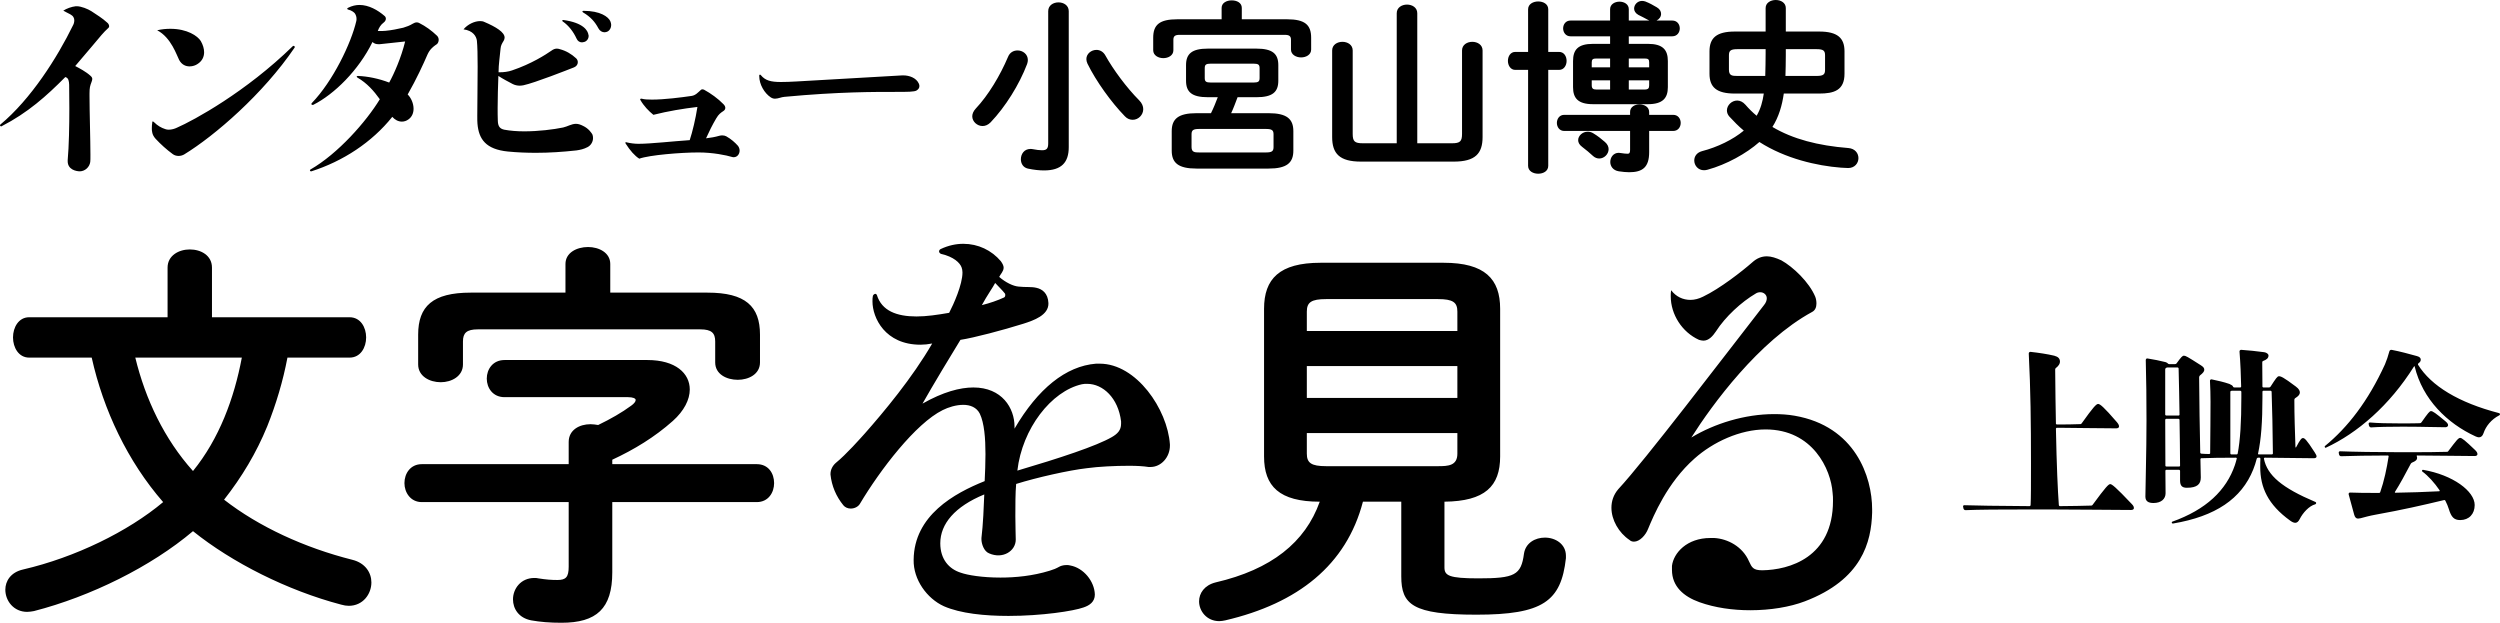
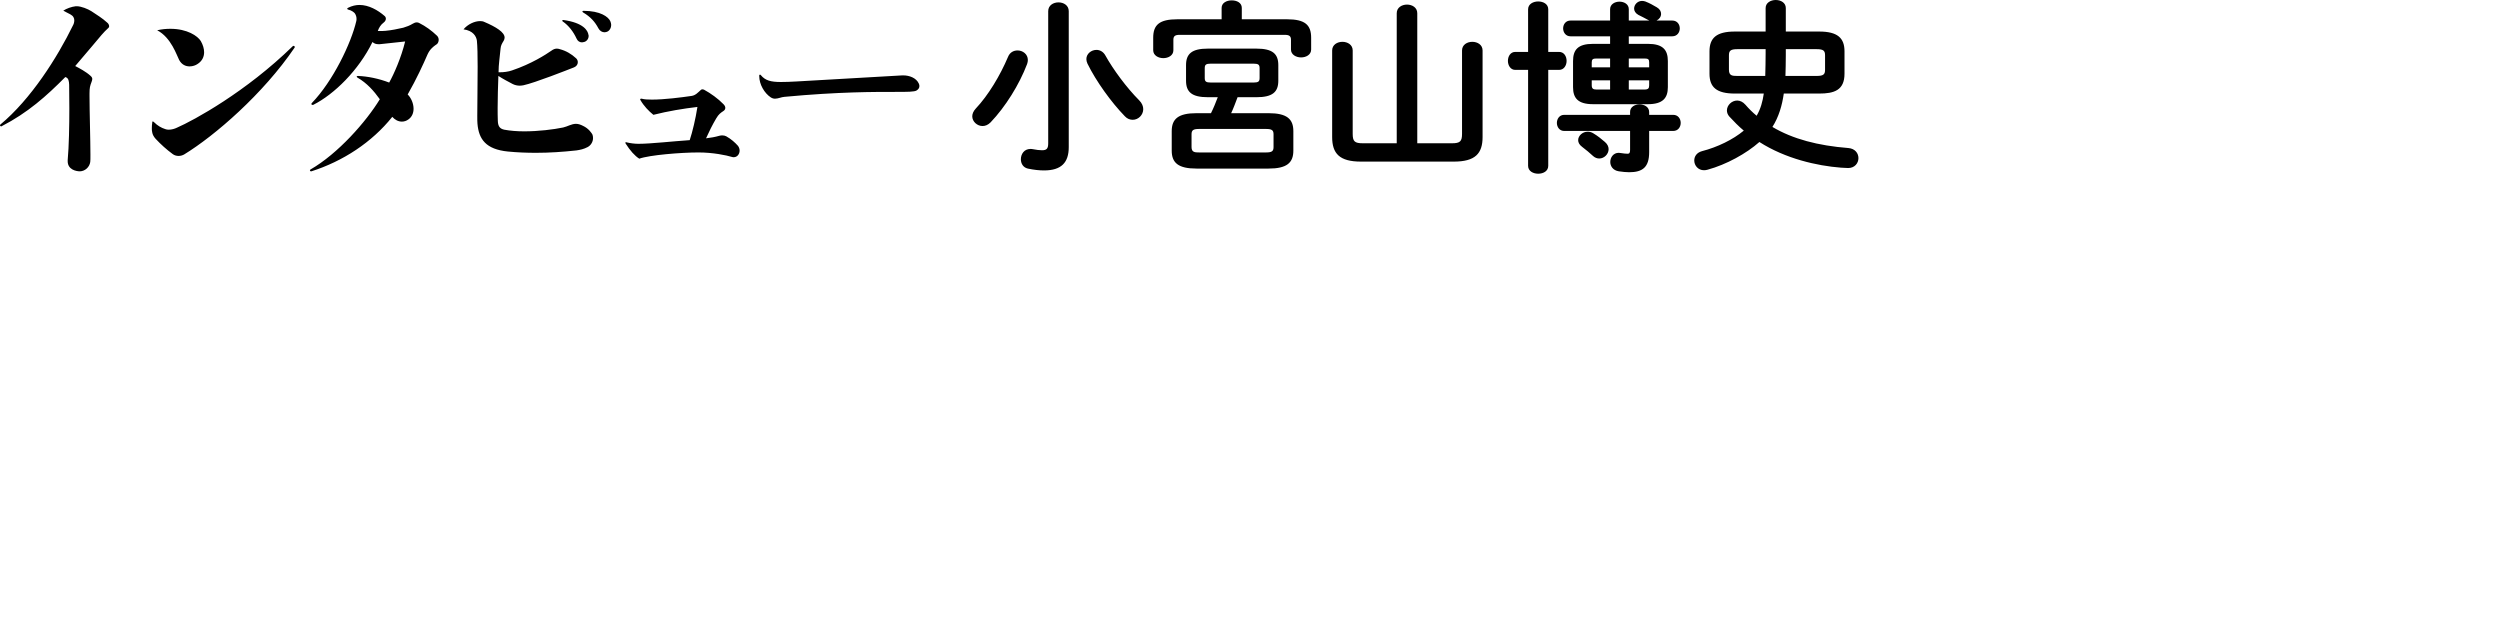
<svg xmlns="http://www.w3.org/2000/svg" version="1.1" x="0px" y="0px" viewBox="0 0 193.151 48.115" style="enable-background:new 0 0 193.151 48.115;" xml:space="preserve">
  <g id="レイヤー_1">
    <g>
-       <path d="M27.01,27.629c0.842,0,1.278-0.78,1.278-1.559c0-0.78-0.436-1.559-1.278-1.559H16.377v-3.835    c0-0.936-0.842-1.404-1.715-1.404c-0.842,0-1.715,0.468-1.715,1.404v3.835H2.252c-0.811,0-1.247,0.779-1.247,1.559    c0,0.779,0.436,1.559,1.247,1.559h4.833c0.904,4.054,2.775,8.014,5.519,11.163c-2.713,2.276-6.797,4.272-10.82,5.207    c-0.966,0.218-1.372,0.904-1.372,1.559c0,0.873,0.655,1.715,1.684,1.715c0.187,0,0.343-0.031,0.53-0.062    c4.365-1.123,9.043-3.43,12.285-6.174c3.025,2.432,7.297,4.584,11.444,5.675c0.218,0.062,0.405,0.093,0.592,0.093    c1.092,0,1.747-0.904,1.747-1.808c0-0.748-0.468-1.497-1.466-1.746c-3.711-0.936-7.234-2.557-9.916-4.646    c1.372-1.746,2.495-3.617,3.337-5.675c0.686-1.715,1.216-3.492,1.559-5.301L27.01,27.629L27.01,27.629z M18.684,27.629    c-0.592,3.149-1.746,6.267-3.773,8.762c-2.213-2.463-3.679-5.55-4.458-8.762L18.684,27.629L18.684,27.629z M43.688,22.609H36.36    c-2.931,0-4.053,1.06-4.053,3.243v2.307c0,0.904,0.873,1.372,1.746,1.372c0.842,0,1.715-0.468,1.715-1.372v-1.777    c0-0.655,0.28-0.936,1.154-0.936h17.18c0.873,0,1.154,0.281,1.154,0.936v1.621c0,0.904,0.873,1.341,1.746,1.341    c0.842,0,1.715-0.437,1.715-1.341v-2.151c0-2.183-1.122-3.243-4.053-3.243h-7.515v-2.214c0-0.873-0.873-1.31-1.715-1.31    c-0.873,0-1.746,0.437-1.746,1.31L43.688,22.609L43.688,22.609z M43.937,38.792v4.989c0,0.811-0.218,1.029-0.873,1.029    c-0.467,0-0.873-0.031-1.465-0.125c-0.125-0.031-0.219-0.031-0.312-0.031c-1.06,0-1.653,0.842-1.653,1.652    c0,0.718,0.437,1.435,1.403,1.622c0.686,0.125,1.466,0.187,2.339,0.187c2.713,0,3.929-1.091,3.929-3.898v-5.425h11.163    c0.904,0,1.34-0.749,1.34-1.466c0-0.748-0.436-1.465-1.34-1.465H47.305v-0.343c1.684-0.78,3.274-1.746,4.677-2.994    c0.873-0.779,1.31-1.652,1.31-2.432c0-1.247-1.092-2.276-3.274-2.276H38.98c-0.905,0-1.372,0.717-1.372,1.434    c0,0.718,0.467,1.435,1.372,1.435h9.541c0.374,0,0.592,0.093,0.592,0.218s-0.124,0.281-0.343,0.437    c-0.717,0.53-1.59,1.029-2.556,1.496c-0.188-0.031-0.406-0.062-0.593-0.062c-0.842,0-1.684,0.436-1.684,1.372v1.715h-11.35    c-0.873,0-1.34,0.717-1.34,1.465c0,0.717,0.467,1.466,1.34,1.466L43.937,38.792L43.937,38.792z M90.388,34.333    c-0.187-2.713-2.588-6.236-5.426-6.236c-0.093,0-0.187,0-0.28,0c-2.339,0.187-4.49,1.933-6.299,5.02c0-0.031,0-0.094,0-0.156    c0-1.434-0.966-3.025-3.18-3.025c-1.029,0-2.339,0.343-3.929,1.248c0.717-1.279,2.37-4.023,2.931-4.927    c1.029-0.156,3.274-0.748,4.864-1.247c0.78-0.25,1.965-0.655,1.933-1.59c-0.031-0.78-0.498-1.092-0.935-1.185    c-0.374-0.094-0.842-0.032-1.372-0.094c-0.405-0.031-0.998-0.312-1.497-0.748c0.125-0.25,0.343-0.437,0.343-0.717    c0-0.125-0.062-0.281-0.218-0.499c-0.717-0.842-1.746-1.341-2.9-1.341c-0.561,0-1.153,0.125-1.746,0.405    c-0.062,0.031-0.125,0.094-0.125,0.187c0,0.063,0.063,0.156,0.156,0.187c0.967,0.219,1.466,0.686,1.591,1.061    c0.031,0.093,0.062,0.218,0.062,0.374c0,0.935-0.686,2.463-1.029,3.118c-0.904,0.156-1.746,0.281-2.526,0.281    c-1.528,0-2.681-0.437-3.056-1.653c-0.031-0.062-0.062-0.094-0.124-0.094c-0.063,0-0.156,0.063-0.187,0.156    c-0.031,0.125-0.031,0.281-0.031,0.437c0,1.247,0.966,3.336,3.71,3.336c0.281,0,0.592-0.031,0.904-0.093    c-1.528,2.65-3.773,5.332-5.207,6.953c-0.312,0.343-1.434,1.621-2.245,2.276c-0.249,0.219-0.405,0.53-0.405,0.842    c0,0.031,0,0.031,0,0.063c0.093,0.873,0.436,1.683,0.997,2.369c0.125,0.156,0.343,0.25,0.562,0.25    c0.312,0,0.592-0.156,0.717-0.374c1.559-2.62,4.303-6.205,6.392-7.234c0.437-0.219,1.029-0.406,1.59-0.406    c0.53,0,1.029,0.187,1.279,0.686c0.343,0.717,0.436,1.902,0.436,3.118c0,0.717-0.031,1.435-0.062,2.089    c-2.339,0.936-5.457,2.651-5.488,6.081c-0.031,1.528,1.029,2.993,2.339,3.586c1.278,0.561,3.149,0.748,4.989,0.748    c2.556,0,5.02-0.374,5.799-0.655c0.468-0.156,0.873-0.436,0.873-0.998c-0.031-1.029-0.873-2.058-1.902-2.245    c-0.093-0.031-0.187-0.031-0.28-0.031c-0.187,0-0.343,0.031-0.499,0.094c-0.406,0.218-0.437,0.218-0.811,0.343    c-1.31,0.405-2.65,0.53-3.804,0.53c-1.403,0-2.526-0.187-3.056-0.374c-0.904-0.281-1.59-1.029-1.59-2.277    c0-1.496,1.122-2.837,3.399-3.773c-0.032,0.873-0.094,2.37-0.219,3.368c0,0.031,0,0.062,0,0.093c0,0.344,0.187,0.936,0.593,1.092    c1.06,0.468,2.058-0.187,2.058-1.06c0-0.281-0.031-0.998-0.031-1.809c0-0.842,0-1.808,0.062-2.494    c1.59-0.499,4.085-1.06,5.457-1.216c0.904-0.125,2.182-0.187,3.274-0.187c0.592,0,1.122,0.031,1.496,0.093    c0.063,0,0.094,0,0.156,0c0.811,0,1.497-0.748,1.497-1.653C90.388,34.395,90.388,34.364,90.388,34.333L90.388,34.333z     M78.602,36.36c0.374-3.243,2.619-6.143,4.988-6.673c0.125-0.031,0.281-0.031,0.406-0.031c1.216,0,2.401,1.091,2.619,2.9    c0,0.062,0,0.124,0,0.187c0,0.499-0.281,0.779-0.717,1.029C84.713,34.458,81.876,35.393,78.602,36.36L78.602,36.36z     M76.887,21.861c0.311,0.342,0.53,0.53,0.748,0.81c0.031,0.031,0.031,0.094,0.031,0.125c0,0.093-0.031,0.156-0.093,0.187    c-0.468,0.218-1.092,0.437-1.715,0.592C76.263,22.827,76.731,22.172,76.887,21.861L76.887,21.861z M108.263,38.761v5.768    c0,2.183,0.873,2.962,5.799,2.962c5.145,0,6.548-1.029,6.922-4.365v-0.187c0-0.904-0.81-1.403-1.621-1.403    c-0.748,0-1.497,0.405-1.621,1.247c-0.219,1.653-0.718,1.902-3.524,1.902c-2.276,0-2.619-0.218-2.619-0.842v-5.082    c3.118-0.032,4.303-1.185,4.303-3.493V23.856c0-2.307-1.185-3.555-4.365-3.555h-9.511c-3.18,0-4.365,1.248-4.365,3.555v11.412    c0,2.308,1.185,3.493,4.303,3.493c-1.123,3.149-3.742,5.238-8.045,6.236c-0.873,0.218-1.278,0.842-1.278,1.465    c0,0.749,0.592,1.528,1.559,1.528c0.156,0,0.312-0.031,0.468-0.062c5.612-1.31,9.354-4.272,10.632-9.167H108.263L108.263,38.761z     M102.463,36.017c-1.154,0-1.497-0.25-1.497-0.967v-1.59h11.631v1.59c0,0.936-0.717,0.967-1.497,0.967H102.463L102.463,36.017z     M100.966,28.284h11.631v2.463h-11.631V28.284L100.966,28.284z M112.597,25.571h-11.631v-1.497c0-0.717,0.343-0.966,1.497-0.966    h8.637c1.154,0,1.497,0.249,1.497,0.966L112.597,25.571L112.597,25.571z M139.434,46.462c4.428-1.683,5.145-4.583,5.208-6.859    c0-0.094,0-0.156,0-0.25c0-2.526-1.31-6.423-5.987-7.234c-0.53-0.093-1.06-0.125-1.59-0.125c-2.245,0-4.584,0.718-6.392,1.809    c1.621-2.557,5.207-7.452,9.323-9.697c0.249-0.125,0.343-0.375,0.343-0.655c0-0.187-0.032-0.374-0.094-0.53    c-0.468-1.123-1.715-2.308-2.619-2.807c-0.405-0.187-0.78-0.311-1.123-0.311c-0.405,0-0.779,0.155-1.122,0.467    c-0.78,0.686-2.495,2.027-3.804,2.651c-0.312,0.156-0.655,0.249-0.967,0.249c-0.592,0-1.122-0.249-1.497-0.748    c-0.031,0.156-0.031,0.312-0.031,0.467c0,1.404,0.873,2.776,2.183,3.368c0.125,0.031,0.218,0.062,0.343,0.062    c0.405,0,0.717-0.343,0.967-0.717c0.717-1.122,1.964-2.276,3.087-2.931c0.093-0.062,0.218-0.093,0.342-0.093    c0.25,0,0.499,0.187,0.499,0.467c0,0.156-0.062,0.343-0.218,0.53c-3.274,4.21-9.198,12.005-11.256,14.219    c-0.374,0.437-0.53,0.935-0.53,1.434c0,0.936,0.561,1.934,1.403,2.495c0.093,0.093,0.218,0.125,0.343,0.125    c0.436,0,0.904-0.499,1.091-0.998c0.405-0.967,1.466-3.555,3.586-5.426c1.434-1.278,3.523-2.245,5.488-2.245    c3.648,0,5.051,3.087,5.176,4.896c0.031,0.218,0.031,0.405,0.031,0.623c0,4.397-3.399,5.332-5.457,5.363    c-0.717,0-0.81-0.218-1.029-0.686c-0.498-1.153-1.652-1.746-2.681-1.808c-0.125,0-0.218,0-0.312,0    c-1.808,0-2.837,1.154-2.962,2.151c0,0.125,0,0.219,0,0.312c0,1.279,0.904,2.058,2.12,2.495c1.216,0.436,2.588,0.623,3.929,0.623    C136.784,47.148,138.281,46.899,139.434,46.462L139.434,46.462z M164.865,39.259c0-0.113-0.043-0.198-0.17-0.325    c-1.248-1.319-1.531-1.531-1.659-1.531c-0.127,0-0.34,0.212-1.36,1.601c-0.014,0.029-0.057,0.057-0.099,0.057    c-0.667,0.028-1.475,0.028-2.424,0.043c-0.043,0-0.085-0.043-0.085-0.071c-0.085-1.148-0.17-3.033-0.227-5.911    c0-0.028,0.028-0.07,0.057-0.07h0.382c1.021,0,2.651,0.042,4.224,0.042c0.128,0,0.213-0.057,0.213-0.142s-0.029-0.17-0.156-0.326    c-1.035-1.204-1.318-1.417-1.46-1.417c-0.142,0-0.383,0.255-1.261,1.488c-0.029,0.043-0.057,0.071-0.114,0.071    c-0.496,0.014-0.978,0.028-1.446,0.028h-0.368c-0.028,0-0.071-0.028-0.071-0.056c-0.028-1.219-0.042-2.608-0.057-4.181    c0-0.057,0.015-0.1,0.043-0.114c0.255-0.198,0.326-0.368,0.326-0.496c0-0.241-0.128-0.382-0.439-0.467    c-0.539-0.128-1.205-0.227-1.843-0.298c-0.071,0-0.128,0.057-0.128,0.127c0.142,2.793,0.171,5.386,0.171,8.476    c0,1.729,0,2.665-0.029,3.246c0,0.028-0.042,0.071-0.071,0.071c-2.707-0.015-4.025-0.043-5.045-0.071    c-0.071,0-0.114,0.042-0.1,0.113l0.029,0.142c0.014,0.071,0.085,0.127,0.156,0.127c1.02-0.042,2.452-0.056,5.499-0.056h0.68    c2.651,0,4.862,0.042,6.619,0.042C164.78,39.401,164.865,39.345,164.865,39.259L164.865,39.259z M178.978,35.263    c0-0.057-0.028-0.142-0.142-0.312c-0.652-1.021-0.793-1.106-0.907-1.106c-0.099,0-0.198,0.071-0.538,0.723h-0.043    c-0.042-1.29-0.085-2.452-0.085-3.671c0-0.056,0.014-0.099,0.057-0.127c0.269-0.17,0.368-0.298,0.368-0.44    c0-0.113-0.042-0.269-0.312-0.467c-0.978-0.737-1.162-0.794-1.304-0.794c-0.127,0-0.24,0.17-0.651,0.808    c-0.029,0.042-0.071,0.057-0.114,0.057h-0.439c-0.029,0-0.071-0.029-0.071-0.057c0-0.567-0.014-1.191-0.014-1.871    c0-0.043,0.014-0.099,0.056-0.113c0.284-0.1,0.426-0.227,0.426-0.426c0-0.113-0.142-0.226-0.326-0.255    c-0.681-0.085-1.148-0.142-1.786-0.184c-0.071,0-0.128,0.057-0.128,0.128c0.071,0.892,0.114,1.899,0.128,2.707    c0,0.042-0.029,0.071-0.057,0.071h-0.468c-0.042,0-0.085-0.015-0.099-0.057c-0.028-0.085-0.127-0.142-0.283-0.213    c-0.454-0.156-0.851-0.241-1.375-0.354c-0.071-0.014-0.128,0.042-0.128,0.113c0.029,0.567,0.043,1.049,0.043,1.616    c0,1.205-0.014,2.296-0.028,3.983c0,0.028-0.043,0.056-0.071,0.056c-0.213,0-0.411-0.014-0.624-0.028    c-0.028,0-0.071-0.042-0.071-0.071c-0.042-1.686-0.071-4.053-0.085-5.825c0-0.057,0.028-0.113,0.057-0.142    c0.255-0.198,0.34-0.326,0.34-0.439c0-0.142-0.071-0.227-0.269-0.354c-1.063-0.681-1.177-0.737-1.304-0.737    c-0.114,0-0.199,0.085-0.581,0.609c-0.029,0.028-0.071,0.042-0.128,0.042h-0.425c-0.043,0-0.071-0.014-0.099-0.042    c-0.029-0.043-0.1-0.085-0.185-0.113c-0.396-0.1-0.935-0.213-1.403-0.284c-0.071-0.014-0.127,0.057-0.127,0.128    c0.042,1.573,0.056,2.99,0.056,4.663c0,2.537-0.085,5.088-0.085,5.882c0,0.368,0.241,0.496,0.624,0.496    c0.609,0,0.935-0.326,0.935-0.752c0-0.283,0-0.892-0.014-1.743c0-0.028,0.029-0.071,0.071-0.071h0.992    c0.029,0,0.071,0.043,0.071,0.071v0.751c0,0.411,0.156,0.567,0.524,0.567c0.823,0,1.078-0.297,1.078-0.793    c0-0.227-0.015-0.737-0.029-1.418c0-0.028,0.029-0.071,0.057-0.071c0.78-0.028,1.488-0.042,2.693-0.042    c0.028,0,0.071,0.028,0.057,0.071c-0.029,0.141-0.1,0.354-0.142,0.496c-0.666,1.956-2.225,3.444-4.847,4.379    c-0.029,0.014-0.043,0.057-0.029,0.085c0.014,0.043,0.057,0.057,0.085,0.057c3.289-0.553,5.301-1.913,6.208-4.181    c0.099-0.255,0.199-0.539,0.27-0.836c0.014-0.043,0.056-0.071,0.099-0.071h0.113c0.043,0,0.071,0.042,0.071,0.071    c-0.014,0.198-0.014,0.425-0.014,0.652c0,1.559,0.581,2.891,2.31,4.138c0.156,0.114,0.283,0.17,0.397,0.17    c0.127,0,0.241-0.085,0.34-0.283c0.241-0.482,0.723-1.021,1.205-1.148c0.042-0.014,0.071-0.057,0.071-0.099    c0-0.043-0.029-0.071-0.071-0.085c-2.551-1.078-3.714-2.041-3.969-3.345c0-0.029,0.029-0.071,0.057-0.071    c2.027,0.014,2.835,0.042,3.798,0.042C178.907,35.404,178.978,35.348,178.978,35.263L178.978,35.263z M175.605,35.036    c0,0.042-0.043,0.071-0.071,0.071h-1.021c-0.042,0-0.07-0.014-0.056-0.057c0.241-1.105,0.34-2.48,0.34-4.351v-0.44    c0-0.028,0.028-0.07,0.071-0.07h0.567c0.028,0,0.071,0.042,0.071,0.07C175.548,31.648,175.591,33.122,175.605,35.036    L175.605,35.036z M173.167,30.699c0,1.913-0.085,3.316-0.284,4.351c0,0.028-0.042,0.057-0.07,0.057h-0.426    c-0.042,0-0.07-0.029-0.07-0.071v-4.748c0-0.029,0-0.057,0.028-0.071s0.057-0.028,0.085-0.028h0.666    c0.028,0,0.071,0.042,0.071,0.07V30.699L173.167,30.699z M168.391,32.045c0,0.029-0.029,0.057-0.057,0.057h-0.978    c-0.028,0-0.071-0.028-0.071-0.071v-3.486c0-0.043,0.014-0.086,0.057-0.114c0.042-0.028,0.085-0.042,0.127-0.042h0.78    c0.028,0,0.071,0.042,0.071,0.07C168.348,29.65,168.376,30.841,168.391,32.045L168.391,32.045z M168.433,35.985    c0,0.029-0.028,0.057-0.057,0.057h-1.006c-0.042,0-0.071-0.028-0.071-0.057c0-0.963-0.014-2.196-0.014-3.557    c0-0.028,0.043-0.071,0.071-0.071h0.964c0.028,0,0.071,0.043,0.071,0.071C168.405,33.59,168.433,34.781,168.433,35.985    L168.433,35.985z M193.151,32.003c0-0.043-0.028-0.071-0.071-0.085c-3.118-0.808-5.244-2.098-6.264-3.742    c-0.015-0.043,0-0.085,0.042-0.113c0.142-0.1,0.17-0.185,0.17-0.284c0-0.113-0.085-0.212-0.297-0.269    c-0.61-0.17-1.29-0.354-1.956-0.482c-0.071-0.014-0.156,0.042-0.17,0.113c-0.1,0.369-0.213,0.709-0.341,1.007    c-1.304,2.848-2.877,4.875-4.648,6.321c-0.029,0.042,0.014,0.142,0.07,0.127c2.452-1.133,4.933-3.274,6.818-6.278    c0.014-0.029,0.056-0.029,0.056,0c0.61,2.537,2.509,4.393,4.706,5.4c0.099,0.042,0.184,0.071,0.255,0.071    c0.156,0,0.284-0.1,0.354-0.312c0.185-0.553,0.61-1.077,1.219-1.389C193.123,32.074,193.151,32.045,193.151,32.003L193.151,32.003    z M189.14,32.853c0-0.085-0.042-0.17-0.213-0.312c-0.765-0.637-0.978-0.779-1.105-0.779c-0.113,0-0.227,0.142-0.737,0.864    c-0.028,0.043-0.071,0.071-0.128,0.071c-0.368,0.014-0.779,0.014-1.105,0.014h-0.51c-0.851,0-1.588-0.014-2.24-0.07    c-0.071,0-0.113,0.056-0.099,0.127l0.028,0.128c0.029,0.071,0.085,0.127,0.156,0.127c0.61-0.042,1.375-0.056,2.254-0.056h0.496    c1.261,0,2.183,0.042,2.99,0.042C189.055,33.009,189.14,32.938,189.14,32.853L189.14,32.853z M191.408,35.093    c0-0.085-0.029-0.171-0.17-0.312c-0.78-0.751-1.035-0.95-1.163-0.95c-0.141,0-0.297,0.199-0.907,1.006    c-0.014,0.043-0.056,0.071-0.099,0.071c-0.85,0.029-1.857,0.029-2.891,0.029h-0.95c-1.516,0-3.416-0.029-4.436-0.071    c-0.071,0-0.113,0.056-0.099,0.127l0.028,0.142c0.028,0.071,0.085,0.113,0.156,0.113c0.794-0.028,2.239-0.056,3.614-0.056    c0.029,0,0.057,0.028,0.057,0.056c-0.142,0.936-0.354,1.928-0.652,2.778c-0.014,0.043-0.043,0.057-0.085,0.057h-0.284    c-0.666,0-1.318,0-1.97-0.028c-0.071,0-0.113,0.071-0.099,0.141l0.425,1.56c0.057,0.212,0.156,0.311,0.298,0.311    c0.071,0,0.128-0.028,0.198-0.028c0.326-0.085,0.652-0.184,1.205-0.283c1.97-0.355,3.6-0.723,5.244-1.12    c0.043-0.014,0.071,0,0.099,0.042c0.114,0.227,0.213,0.454,0.27,0.652c0.184,0.596,0.382,0.851,0.878,0.851    c0.681,0,1.12-0.468,1.12-1.162c0-1.063-1.672-2.325-3.997-2.722c-0.056,0-0.099,0.071-0.056,0.128    c0.467,0.34,0.949,0.879,1.346,1.46c0.014,0.028,0,0.071-0.028,0.071c-1.163,0.056-2.268,0.099-3.388,0.113    c-0.042,0-0.056-0.028-0.042-0.057c0.382-0.595,0.793-1.36,1.219-2.168c0.028-0.043,0.056-0.085,0.099-0.099    c0.312-0.128,0.397-0.227,0.397-0.355c0-0.042,0-0.099-0.029-0.156c-0.014-0.014,0-0.042,0.029-0.042    c1.417,0,3.245,0.042,4.45,0.042C191.323,35.234,191.408,35.178,191.408,35.093L191.408,35.093z" />
      <path d="M8.362,2.168c0.057-0.042,0.071-0.085,0.071-0.142c0-0.099-0.071-0.226-0.156-0.283c-0.368-0.34-0.794-0.595-1.219-0.879    c-0.269-0.17-0.779-0.382-1.134-0.382c-0.028,0-0.042,0-0.071,0c-0.34,0.042-0.694,0.17-0.963,0.34    c0.141,0.071,0.326,0.184,0.538,0.283C5.669,1.233,5.74,1.403,5.74,1.573c0,0.142-0.042,0.283-0.099,0.383    C4.422,4.45,2.395,7.653,0.028,9.623C0.014,9.637,0,9.652,0,9.68c0,0.042,0.042,0.085,0.099,0.085c0.014,0,0.028,0,0.028-0.014    C2.14,8.716,3.586,7.426,5.046,5.952c0.255,0.071,0.283,0.312,0.297,0.596c0,0.425,0.014,1.091,0.014,1.842    c0,1.304-0.028,2.892-0.127,3.983c0,0.028,0,0.057,0,0.085c0,0.638,0.638,0.779,0.949,0.779c0.397-0.014,0.737-0.326,0.794-0.722    c0.014-0.085,0.014-0.284,0.014-0.567c0-1.092-0.071-3.374-0.071-4.507c0-0.085,0-0.156,0-0.227c0-0.44,0.043-0.581,0.156-0.879    C7.101,6.25,7.129,6.179,7.129,6.108c0-0.085-0.028-0.156-0.142-0.255c-0.34-0.312-0.85-0.581-1.176-0.751    c0.737-0.85,1.857-2.197,2.041-2.409C8.022,2.494,8.178,2.338,8.362,2.168L8.362,2.168z M22.757,3.685    c0.015-0.014,0.015-0.043,0.015-0.057c0-0.043-0.043-0.085-0.085-0.085c-0.029,0-0.057,0.014-0.071,0.028    c-3.615,3.529-7.64,5.726-8.944,6.293c-0.17,0.085-0.411,0.156-0.637,0.156c-0.085,0-0.185-0.014-0.256-0.042    c-0.326-0.1-0.623-0.284-0.864-0.525c-0.057-0.057-0.085-0.071-0.114-0.071c-0.042,0-0.042,0.085-0.042,0.142    c-0.014,0.057-0.028,0.213-0.028,0.369c0,0.113,0,0.226,0.028,0.326c0.028,0.184,0.128,0.354,0.269,0.51    c0.397,0.425,0.836,0.822,1.318,1.176c0.128,0.099,0.298,0.142,0.454,0.142s0.298-0.043,0.425-0.113    C16.592,10.488,20.334,7.256,22.757,3.685L22.757,3.685z M15.26,4.946c0.34-0.213,0.51-0.538,0.51-0.907    c0-0.269-0.085-0.567-0.255-0.865c-0.241-0.396-1.049-0.949-2.353-0.949c-0.312,0-0.652,0.028-1.02,0.113    c1.091,0.567,1.516,1.956,1.7,2.296c0.199,0.369,0.511,0.496,0.808,0.496C14.891,5.13,15.118,5.045,15.26,4.946L15.26,4.946z     M23.986,13.096c-0.028,0.014-0.042,0.042-0.042,0.056c0,0.043,0.028,0.085,0.085,0.085c0,0,0.014,0,0.028,0    c2.438-0.779,4.677-2.239,6.251-4.209c0.198,0.227,0.467,0.368,0.737,0.368c0.184,0,0.354-0.056,0.51-0.17    c0.283-0.198,0.397-0.51,0.397-0.822c0-0.411-0.185-0.836-0.454-1.105c0.695-1.219,1.205-2.339,1.531-3.09    c0.085-0.184,0.184-0.34,0.326-0.482c0.184-0.184,0.354-0.283,0.411-0.326c0.085-0.085,0.127-0.212,0.127-0.326    c0-0.113-0.042-0.227-0.127-0.312c-0.411-0.396-0.879-0.737-1.389-0.992c-0.057-0.028-0.114-0.042-0.184-0.042    c-0.1,0-0.199,0.042-0.298,0.099c-0.227,0.142-0.496,0.241-0.737,0.312c-0.425,0.099-0.907,0.198-1.375,0.241    c-0.142,0.014-0.283,0.014-0.425,0.014c-0.057,0-0.113,0-0.17,0c0.085-0.255,0.241-0.496,0.453-0.652    c0.114-0.085,0.171-0.198,0.171-0.298c0-0.085-0.043-0.17-0.1-0.212c-0.524-0.454-1.219-0.851-1.941-0.851    c-0.284,0-0.582,0.071-0.865,0.213c-0.057,0.028-0.085,0.057-0.085,0.085c0,0.014,0.028,0.042,0.071,0.057    c0.297,0.07,0.468,0.226,0.524,0.297c0.085,0.128,0.128,0.27,0.128,0.411c0,0.057,0,0.114-0.014,0.17    c-0.397,1.73-1.815,4.663-3.43,6.336c-0.029,0.028-0.043,0.057-0.043,0.085c0,0.042,0.043,0.071,0.099,0.071    c0.015,0,0.043,0,0.057-0.014c1.602-0.808,3.487-2.651,4.564-4.848c0.127,0.114,0.255,0.17,0.468,0.17c0.028,0,0.056,0,0.085,0    c0.255-0.028,1.332-0.141,1.97-0.212c-0.298,1.233-0.865,2.523-1.233,3.175c-0.808-0.312-1.673-0.482-2.396-0.511    c-0.085,0-0.113,0.015-0.113,0.043c0,0.028,0.028,0.071,0.057,0.085c0.737,0.425,1.261,1.02,1.729,1.672    C28.295,9.396,26.112,11.877,23.986,13.096L23.986,13.096z M45.776,10.403c-0.057-0.114-0.298-0.482-0.737-0.681    c-0.171-0.085-0.341-0.155-0.539-0.155c-0.34,0-0.666,0.212-0.992,0.283c-0.751,0.156-1.914,0.298-3.005,0.298    c-0.553,0-1.091-0.043-1.545-0.128c-0.312-0.071-0.482-0.227-0.496-0.68C38.448,9,38.448,8.674,38.448,8.333    c0-0.807,0.028-1.629,0.057-2.466c0.326,0.213,0.751,0.44,1.105,0.624c0.17,0.085,0.355,0.128,0.553,0.128    c0.085,0,0.17-0.015,0.269-0.029c0.879-0.184,3.458-1.205,3.926-1.389c0.199-0.085,0.284-0.241,0.284-0.397    c0-0.113-0.043-0.212-0.128-0.297c-0.368-0.34-0.779-0.581-1.261-0.709c-0.085-0.028-0.156-0.042-0.227-0.042    c-0.156,0-0.284,0.056-0.439,0.17c-0.411,0.283-1.517,1.006-3.034,1.516c-0.283,0.099-0.637,0.142-0.949,0.142    c-0.028,0-0.057,0-0.085,0c0-0.624,0.099-1.176,0.156-1.843c0.014-0.226,0.127-0.411,0.241-0.595    c0.042-0.085,0.071-0.156,0.071-0.241c0-0.411-0.652-0.822-1.588-1.219c-0.085-0.042-0.198-0.056-0.312-0.056    c-0.411,0-0.949,0.24-1.275,0.637c0.751,0.1,0.992,0.553,1.034,0.879c0.043,0.425,0.057,1.162,0.057,1.999    c0,1.318-0.028,2.877-0.028,3.784c0,0.283,0,0.51,0.014,0.623c0.099,1.205,0.652,1.985,2.353,2.155    c0.723,0.071,1.445,0.099,2.168,0.099c1.035,0,2.084-0.071,3.118-0.184c0.298-0.043,0.567-0.1,0.865-0.255    c0.255-0.128,0.425-0.411,0.425-0.695C45.818,10.573,45.804,10.488,45.776,10.403L45.776,10.403z M45.464,2.693    c-0.043-0.326-0.383-0.936-1.942-1.148h-0.014c-0.043,0-0.071,0.028-0.071,0.056c0,0.014,0.014,0.043,0.042,0.057    c0.454,0.312,0.823,0.794,1.063,1.318c0.085,0.198,0.241,0.298,0.426,0.298c0.042,0,0.099-0.015,0.156-0.029    c0.184-0.042,0.354-0.226,0.354-0.467C45.478,2.749,45.478,2.721,45.464,2.693L45.464,2.693z M47.15,1.63    c-0.156-0.326-0.751-0.794-2.083-0.794c-0.043,0-0.071,0.028-0.071,0.057c0,0.014,0.014,0.042,0.057,0.07    c0.581,0.341,0.921,0.737,1.176,1.219c0.113,0.213,0.298,0.312,0.482,0.312c0.085,0,0.17-0.028,0.255-0.071    c0.142-0.085,0.255-0.269,0.255-0.496C47.221,1.842,47.193,1.729,47.15,1.63L47.15,1.63z M48.412,10.998    c-0.014-0.014-0.028-0.014-0.028-0.014c-0.043,0-0.071,0.014-0.071,0.057c0,0.014,0.014,0.042,0.028,0.056    c0.34,0.539,0.709,0.95,1.049,1.162c0.794-0.283,3.217-0.481,4.578-0.481c1.105,0,2.14,0.212,2.608,0.354    c0.042,0.014,0.085,0.014,0.113,0.014c0.269,0,0.454-0.241,0.454-0.51c0-0.128-0.043-0.255-0.128-0.369    c-0.227-0.255-0.524-0.524-0.907-0.737c-0.085-0.042-0.184-0.071-0.312-0.071c-0.071,0-0.141,0.015-0.212,0.029    c-0.34,0.099-0.681,0.156-1.035,0.198c0.227-0.51,0.496-1.049,0.78-1.53c0.198-0.341,0.354-0.44,0.566-0.582    c0.086-0.056,0.142-0.141,0.142-0.241c0-0.085-0.042-0.184-0.142-0.283c-0.411-0.425-0.977-0.836-1.502-1.12    c-0.042-0.014-0.085-0.028-0.127-0.028c-0.043,0-0.085,0.014-0.114,0.043c-0.227,0.198-0.411,0.425-0.723,0.467    c-0.779,0.114-2.097,0.284-3.061,0.284c-0.312,0-0.595-0.014-0.794-0.071c-0.014,0-0.028,0-0.042,0    c-0.043,0-0.071,0.014-0.071,0.057c0,0,0,0.028,0.014,0.042c0.269,0.468,0.638,0.85,1.006,1.148    c1.12-0.283,2.311-0.482,3.402-0.609c-0.142,0.921-0.383,1.927-0.595,2.565c-1.276,0.085-3.033,0.283-3.955,0.283    C49.036,11.111,48.71,11.069,48.412,10.998L48.412,10.998z M70.991,6.463c-0.198-0.454-0.751-0.638-1.19-0.638    c-0.029,0-0.071,0-0.1,0c-1.658,0.099-6.236,0.354-8.149,0.468c-0.482,0.028-0.879,0.042-1.219,0.042    c-0.78,0-1.205-0.113-1.545-0.524c-0.014-0.029-0.043-0.043-0.071-0.043S58.66,5.782,58.66,5.839c0,0.014,0,0.028,0,0.043    c0,0.637,0.397,1.318,0.893,1.644c0.114,0.07,0.213,0.099,0.326,0.099c0.241,0,0.496-0.128,0.723-0.142    C64.84,7.086,67.604,7.1,69.177,7.1c0.95,0,1.474,0,1.644-0.113c0.128-0.085,0.213-0.184,0.213-0.34    C71.034,6.59,71.019,6.533,70.991,6.463L70.991,6.463z M82.572,0.864c0-0.453-0.397-0.68-0.794-0.68    c-0.396,0-0.793,0.227-0.793,0.68v10.205c0,0.425-0.128,0.539-0.482,0.539c-0.184,0-0.439-0.029-0.723-0.086    c-0.057-0.014-0.113-0.014-0.17-0.014c-0.482,0-0.737,0.397-0.737,0.794c0,0.326,0.17,0.638,0.539,0.723    c0.467,0.099,0.892,0.142,1.247,0.142c1.346,0,1.913-0.61,1.913-1.8L82.572,0.864L82.572,0.864z M85.407,4.294    c-0.17-0.312-0.44-0.439-0.695-0.439c-0.397,0-0.779,0.297-0.779,0.708c0,0.114,0.028,0.227,0.085,0.355    c0.666,1.36,1.842,2.99,2.891,4.067c0.184,0.199,0.397,0.27,0.61,0.27c0.425,0,0.808-0.369,0.808-0.822    c0-0.213-0.086-0.454-0.312-0.681C87.037,6.774,85.988,5.343,85.407,4.294L85.407,4.294z M77.881,4.393    c-0.61,1.446-1.531,2.977-2.495,3.997c-0.184,0.199-0.269,0.411-0.269,0.595c0,0.411,0.383,0.752,0.794,0.752    c0.212,0,0.425-0.085,0.623-0.284c1.148-1.205,2.211-2.905,2.821-4.507c0.042-0.113,0.057-0.227,0.057-0.312    c0-0.453-0.397-0.737-0.794-0.737C78.32,3.897,78.023,4.039,77.881,4.393L77.881,4.393z M94.086,7.511    c-0.156,0.411-0.326,0.837-0.525,1.234h-1.119c-1.404,0-1.914,0.439-1.914,1.388v1.504c0,0.948,0.51,1.387,1.914,1.387h5.57    c1.403,0,1.913-0.439,1.913-1.387v-1.504c0-0.949-0.51-1.388-1.913-1.388H95.12c0.185-0.397,0.34-0.823,0.496-1.234h1.46    c1.233,0,1.687-0.397,1.687-1.274V5.03c0-0.877-0.454-1.274-1.687-1.274H93.32c-1.233,0-1.686,0.397-1.686,1.274v1.207    c0,0.877,0.453,1.274,1.686,1.274L94.086,7.511L94.086,7.511z M93.561,6.378c-0.397,0-0.482-0.085-0.482-0.354V5.272    c0-0.27,0.085-0.355,0.482-0.355h3.274c0.397,0,0.482,0.085,0.482,0.355v0.752c0,0.269-0.085,0.354-0.482,0.354H93.561    L93.561,6.378z M92.64,11.778c-0.326,0-0.581-0.014-0.581-0.411v-0.993c0-0.312,0.127-0.411,0.581-0.411h5.173    c0.454,0,0.581,0.099,0.581,0.411v0.993c0,0.312-0.127,0.411-0.581,0.411H92.64L92.64,11.778z M94.383,1.489h-3.415    c-1.404,0-1.871,0.438-1.871,1.43v0.965c0,0.396,0.397,0.608,0.779,0.608c0.397,0,0.78-0.212,0.78-0.608V3.075    c0-0.27,0.113-0.383,0.482-0.383h8.121c0.368,0,0.482,0.113,0.482,0.383v0.752c0,0.396,0.397,0.609,0.779,0.609    c0.397,0,0.78-0.213,0.78-0.609V2.919c0-0.992-0.468-1.43-1.871-1.43h-3.487V0.61c0-0.397-0.382-0.581-0.779-0.581    c-0.383,0-0.78,0.184-0.78,0.581V1.489L94.383,1.489z M109.499,11.069V1.02c0-0.439-0.397-0.666-0.793-0.666    c-0.397,0-0.794,0.227-0.794,0.666v10.049h-2.622c-0.624,0-0.78-0.142-0.78-0.723V3.897c0-0.439-0.397-0.666-0.793-0.666    c-0.397,0-0.794,0.227-0.794,0.666v6.69c0,1.276,0.567,1.899,2.225,1.899h7.172c1.658,0,2.225-0.623,2.225-1.899v-6.69    c0-0.439-0.397-0.666-0.794-0.666c-0.397,0-0.793,0.227-0.793,0.666v6.449c0,0.581-0.156,0.723-0.78,0.723L109.499,11.069    L109.499,11.069z M125.841,3.388V2.805h3.359c0.382,0,0.581-0.311,0.581-0.609c0-0.311-0.199-0.608-0.581-0.608h-1.218    c0.212-0.099,0.354-0.298,0.354-0.51c0-0.185-0.085-0.369-0.326-0.511c-0.311-0.184-0.566-0.326-0.892-0.453    c-0.086-0.028-0.171-0.043-0.256-0.043c-0.34,0-0.61,0.284-0.61,0.596c0,0.17,0.099,0.354,0.326,0.482    c0.227,0.113,0.483,0.24,0.738,0.382c0.043,0.029,0.071,0.043,0.114,0.057h-1.589V0.709c0-0.382-0.354-0.581-0.722-0.581    c-0.354,0-0.722,0.199-0.722,0.581v0.879h-3.062c-0.368,0-0.567,0.297-0.567,0.608c0,0.298,0.199,0.609,0.567,0.609h3.062v0.583    h-1.32c-1.161,0-1.543,0.453-1.543,1.331v2.013c0,0.85,0.382,1.317,1.543,1.317h4.239c1.147,0,1.543-0.467,1.543-1.317V4.719    c0-0.878-0.396-1.331-1.543-1.331H125.841L125.841,3.388z M125.841,4.52h1.22c0.284,0,0.355,0.071,0.355,0.298v0.384h-1.575    L125.841,4.52L125.841,4.52z M127.416,6.207V6.59c0,0.228-0.071,0.327-0.355,0.327h-1.22v-0.71L127.416,6.207L127.416,6.207z     M123.332,6.917c-0.241,0-0.354-0.071-0.354-0.327V6.207h1.419v0.71H123.332L123.332,6.917z M122.978,5.202V4.818    c0-0.227,0.085-0.298,0.354-0.298h1.065v0.682H122.978L122.978,5.202z M119.618,4.011V0.722c0-0.411-0.382-0.609-0.778-0.609    c-0.382,0-0.779,0.198-0.779,0.609v3.289h-0.992c-0.368,0-0.567,0.34-0.567,0.694c0,0.34,0.199,0.695,0.567,0.695h0.992v7.412    c0,0.41,0.397,0.609,0.779,0.609c0.396,0,0.778-0.199,0.778-0.609V5.4h0.837c0.383,0,0.581-0.355,0.581-0.695    c0-0.354-0.198-0.694-0.581-0.694L119.618,4.011L119.618,4.011z M125.941,8.873h-5.089c-0.369,0-0.567,0.311-0.567,0.623    c0,0.311,0.198,0.622,0.567,0.622h5.089v1.462c0,0.241-0.057,0.298-0.199,0.298c-0.127,0-0.269-0.015-0.553-0.057    c-0.042,0-0.085-0.014-0.127-0.014c-0.411,0-0.652,0.354-0.652,0.708c0,0.311,0.198,0.651,0.666,0.722    c0.255,0.042,0.595,0.07,0.794,0.07c1.034,0,1.545-0.382,1.545-1.557v-1.632h1.856c0.383,0,0.581-0.311,0.581-0.622    c0-0.312-0.198-0.623-0.581-0.623h-1.856V8.66c0-0.397-0.369-0.595-0.752-0.595c-0.354,0-0.722,0.198-0.722,0.581L125.941,8.873    L125.941,8.873z M123.106,10.303c-0.156-0.099-0.298-0.128-0.44-0.128c-0.397,0-0.737,0.312-0.737,0.653    c0,0.17,0.085,0.354,0.298,0.511c0.34,0.255,0.581,0.468,0.864,0.723c0.142,0.127,0.312,0.184,0.468,0.184    c0.383,0,0.723-0.34,0.723-0.723c0-0.184-0.085-0.383-0.283-0.553C123.743,10.743,123.417,10.487,123.106,10.303L123.106,10.303z     M140.551,7.228c1.134,0,1.956-0.241,1.956-1.531V3.968c0-1.034-0.538-1.531-1.956-1.531h-2.579V0.623    c0-0.411-0.383-0.623-0.78-0.623c-0.382,0-0.779,0.212-0.779,0.623v1.814h-2.381c-1.418,0-1.956,0.497-1.956,1.531v1.729    c0,1.035,0.538,1.531,1.956,1.531h2.239c-0.085,0.595-0.241,1.191-0.553,1.715c-0.311-0.255-0.595-0.539-0.864-0.85    c-0.199-0.227-0.425-0.326-0.638-0.326c-0.425,0-0.794,0.368-0.794,0.765c0,0.156,0.057,0.326,0.184,0.468    c0.355,0.382,0.709,0.751,1.12,1.091c-0.836,0.694-2.027,1.276-3.231,1.587c-0.411,0.114-0.596,0.411-0.596,0.723    c0,0.369,0.284,0.751,0.752,0.751c0.085,0,0.184-0.014,0.283-0.042c1.446-0.397,2.991-1.247,3.997-2.14    c2.013,1.289,4.45,1.842,6.307,1.984c0.184,0.014,0.439,0.028,0.553,0.028c0.51,0,0.793-0.382,0.793-0.765    c0-0.369-0.255-0.737-0.779-0.78c-2.339-0.184-4.295-0.694-5.868-1.63c0.496-0.779,0.751-1.672,0.879-2.579L140.551,7.228    L140.551,7.228z M137.944,5.867c0.014-0.482,0.028-1.006,0.028-1.601V3.798h2.381c0.539,0,0.652,0.128,0.652,0.482v1.105    c0,0.355-0.113,0.482-0.652,0.482H137.944L137.944,5.867z M134.23,5.867c-0.397,0-0.652-0.014-0.652-0.482V4.28    c0-0.354,0.114-0.482,0.652-0.482h2.183v0.34c0,0.581-0.014,1.148-0.029,1.729L134.23,5.867L134.23,5.867z" />
    </g>
  </g>
  <g id="レイヤー_2">
</g>
</svg>